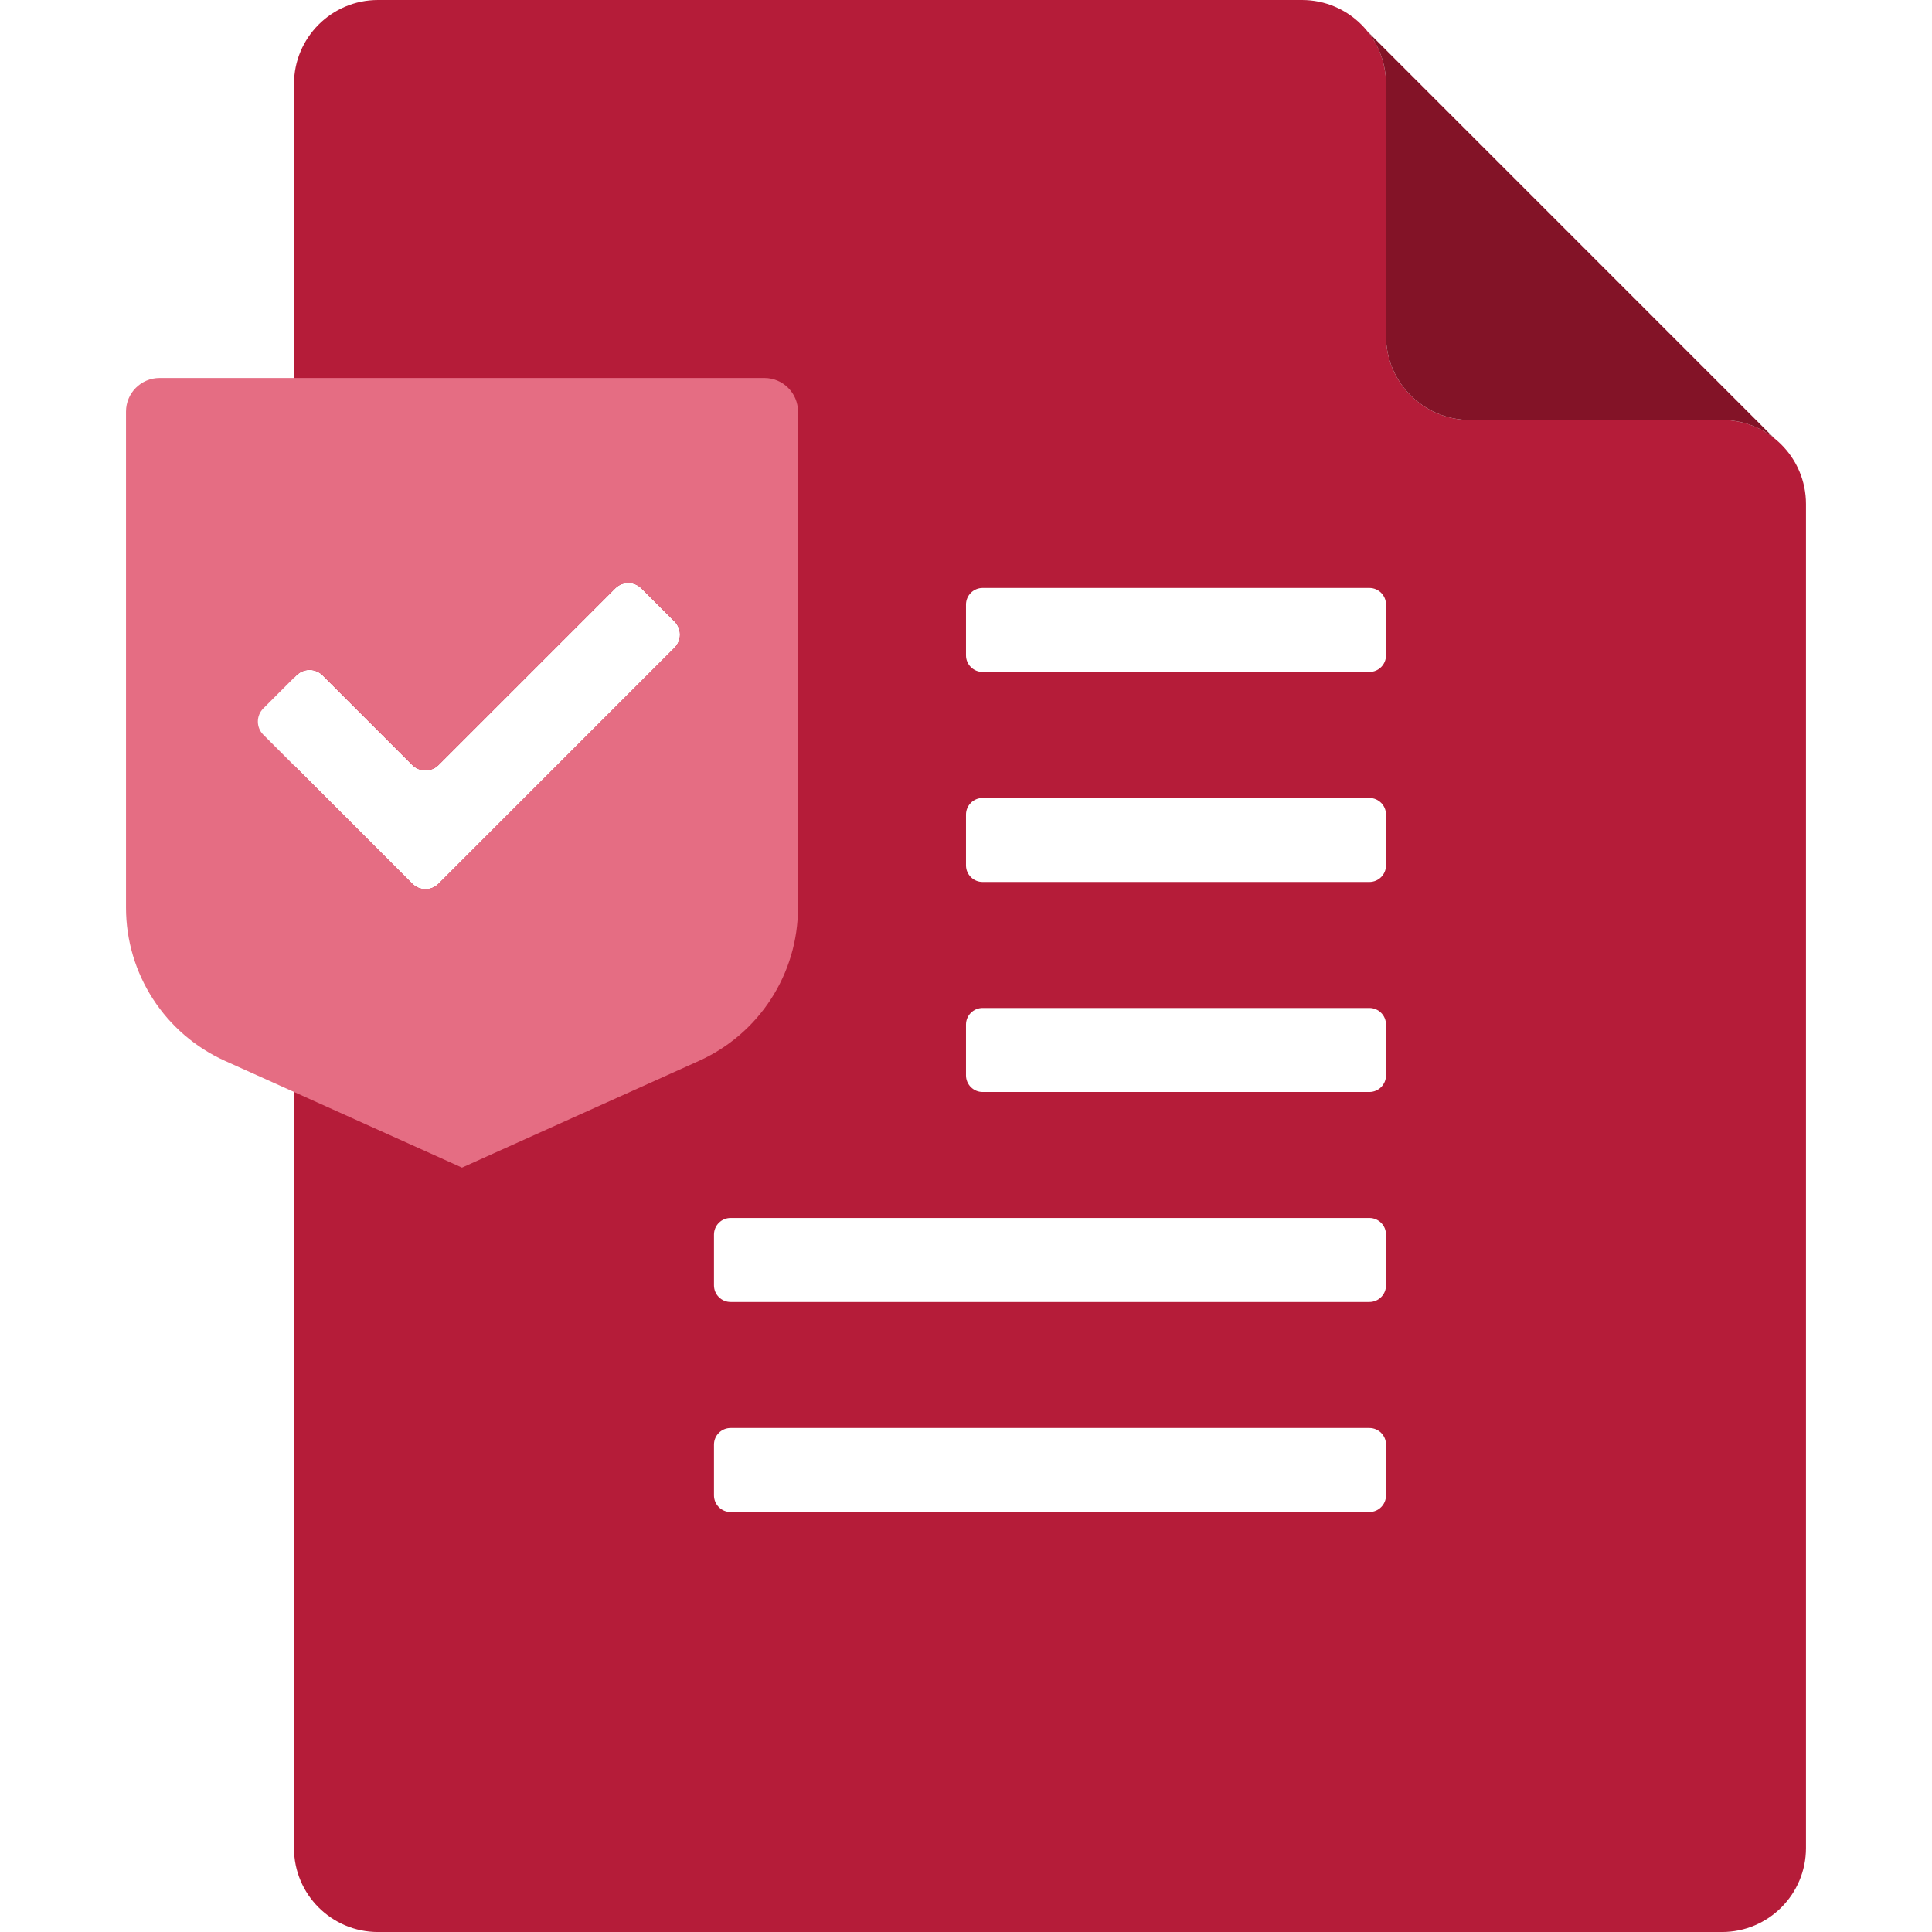
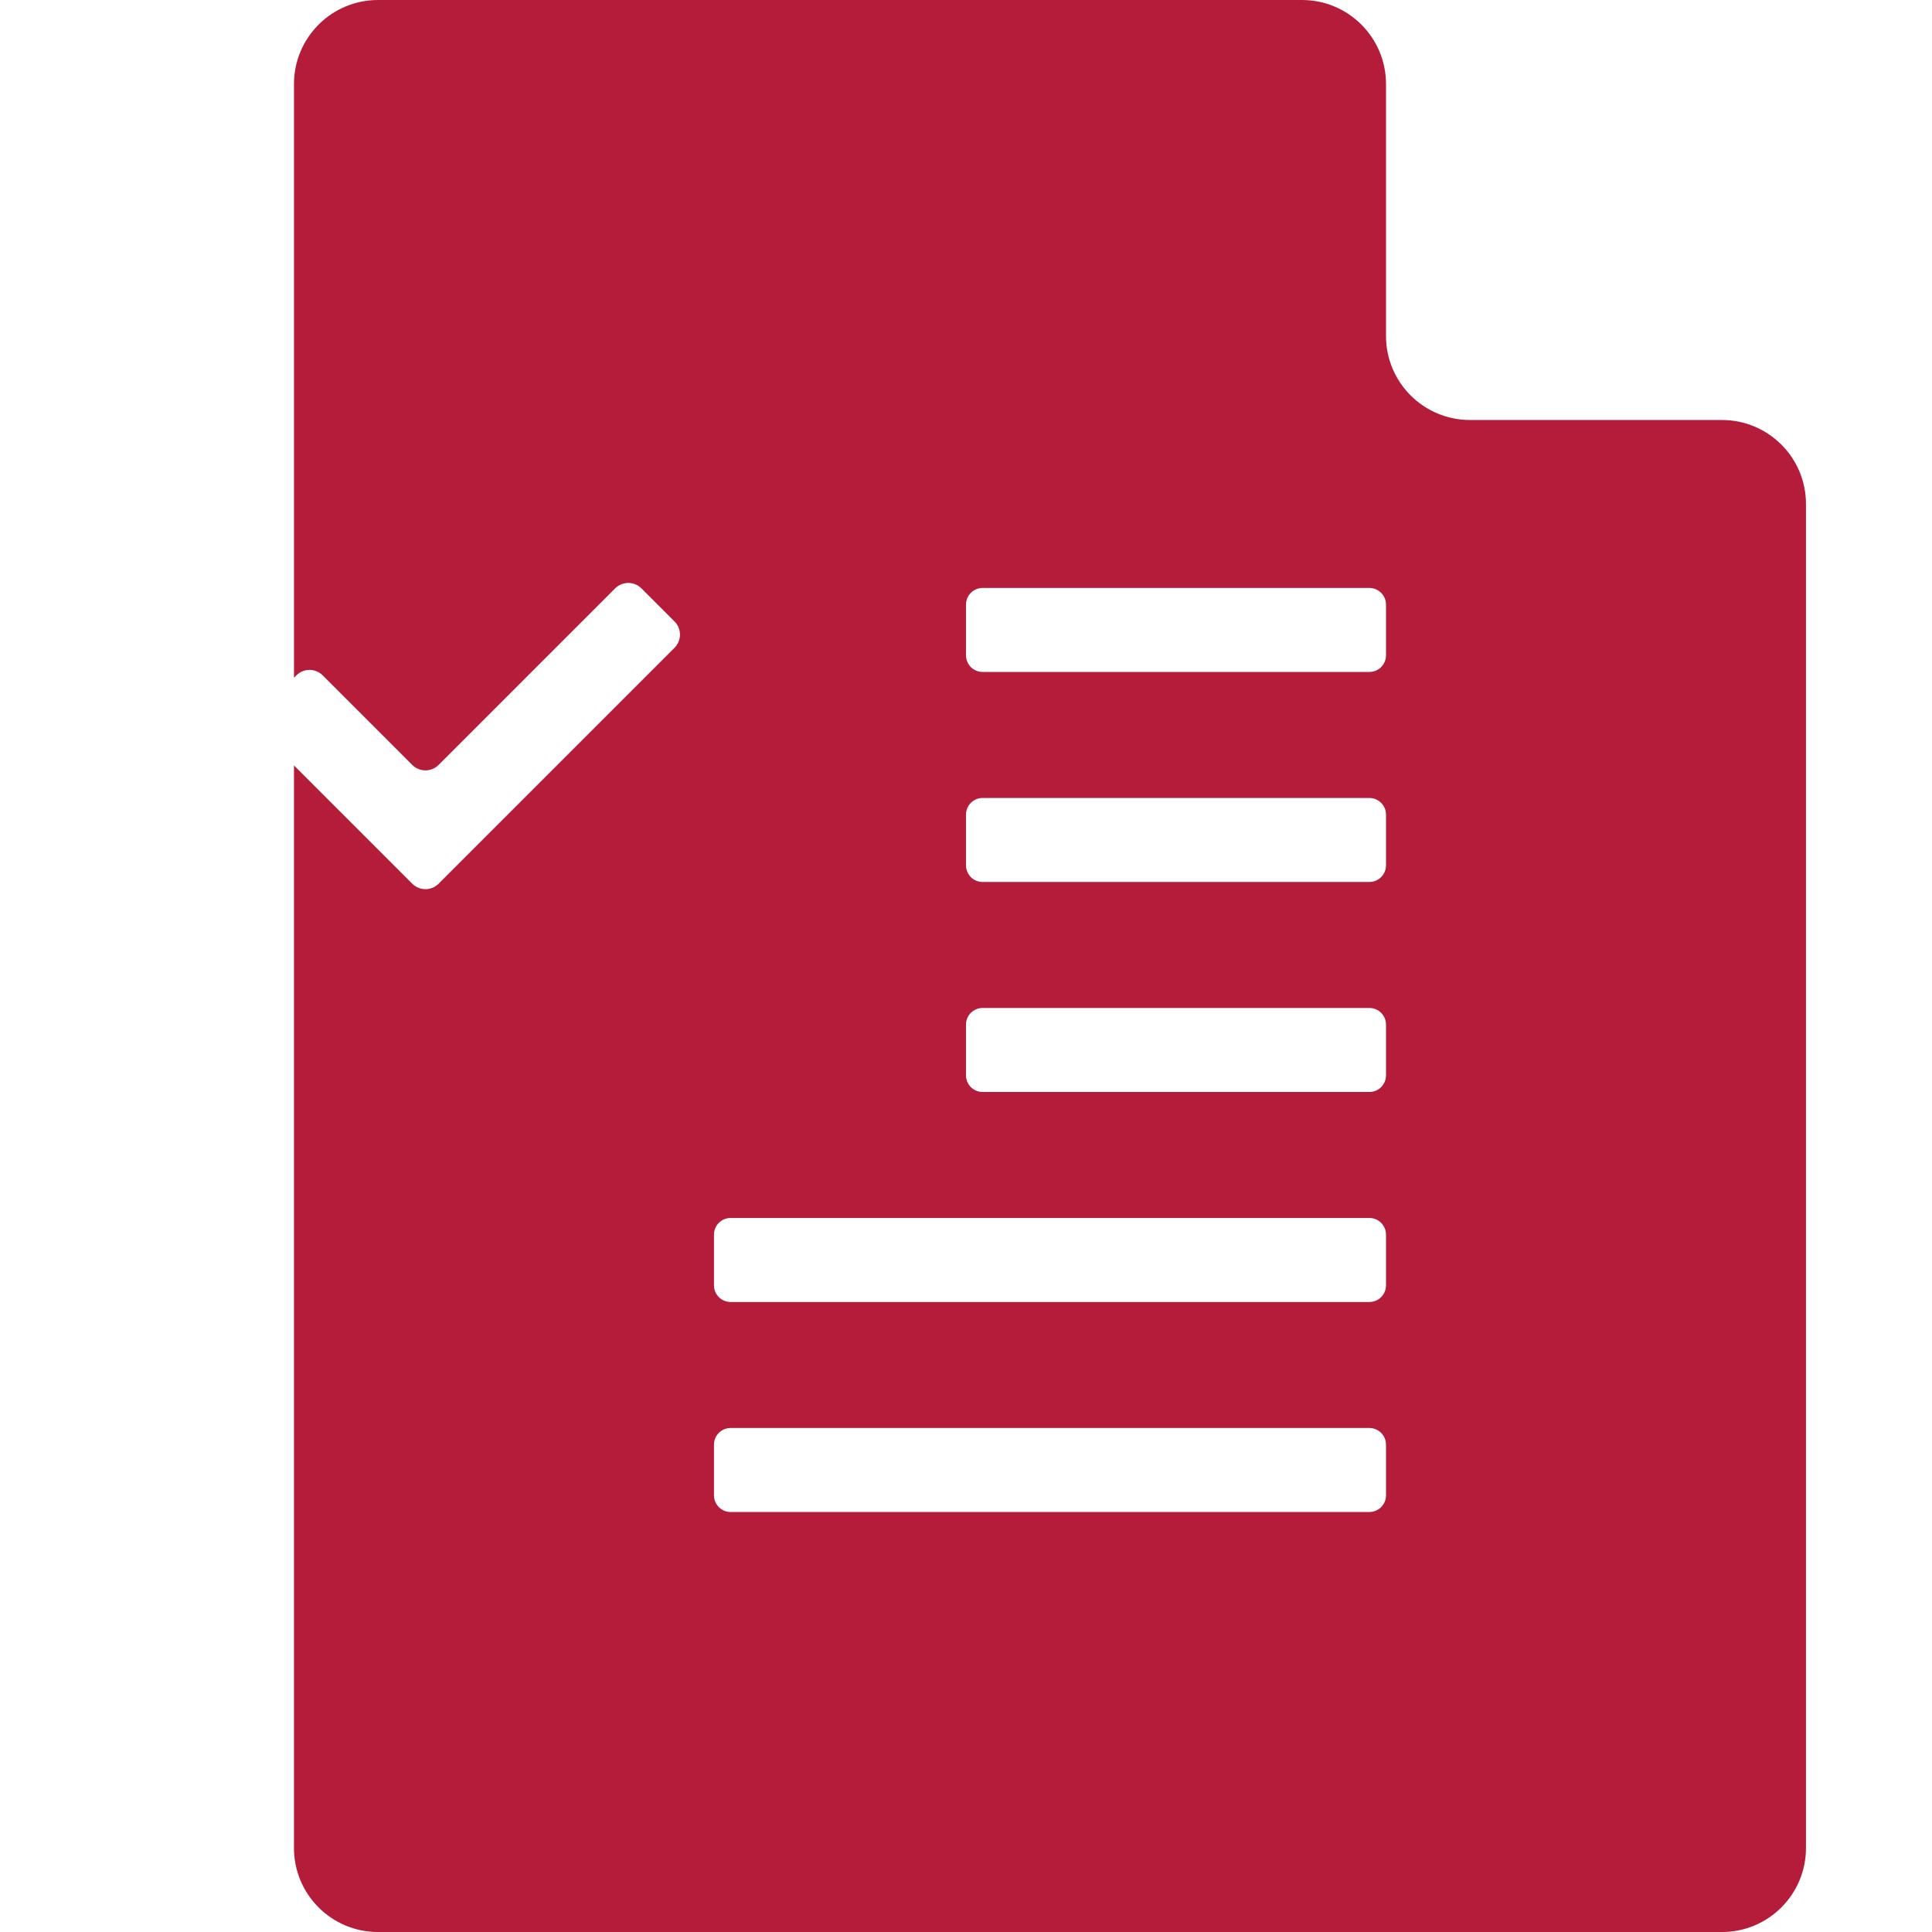
<svg xmlns="http://www.w3.org/2000/svg" id="Layer_1" viewBox="0 0 1000 1000">
  <defs>
    <style>.cls-1{fill:#e56d83;}.cls-2{fill:#831327;}.cls-3{fill:#b51c39;}</style>
  </defs>
  <path class="cls-3" d="m891.3,217.39h-130.43c-24.01,0-43.48-19.47-43.48-43.48V43.48c0-24.01-19.47-43.48-43.48-43.48H195.65c-24.01,0-43.48,19.47-43.48,43.48v307.31l1.23-1.23c3.76-3.76,9.86-3.76,13.62,0l46.37,46.37c3.76,3.76,9.86,3.76,13.62,0l91.38-91.38c3.76-3.76,9.86-3.76,13.62,0l17.12,17.12c3.76,3.76,3.76,9.86,0,13.62l-122.12,122.12c-3.76,3.76-9.86,3.76-13.62,0l-61.23-61.23v560.35c0,24.01,19.47,43.48,43.48,43.48h695.65c24.01,0,43.48-19.47,43.48-43.48V260.87c0-24.01-19.47-43.48-43.48-43.48Zm-173.91,556.61c0,4.75-3.85,8.61-8.61,8.61h-330.62c-4.75,0-8.61-3.85-8.61-8.61v-26.27c0-4.75,3.85-8.6,8.61-8.6h330.62c4.75,0,8.61,3.85,8.61,8.6v26.27Zm0-108.7c0,4.75-3.85,8.61-8.61,8.61h-330.62c-4.75,0-8.61-3.85-8.61-8.61v-26.27c0-4.75,3.85-8.61,8.61-8.61h330.62c4.75,0,8.61,3.85,8.61,8.61v26.27Zm0-108.7c0,4.75-3.85,8.61-8.61,8.61h-200.18c-4.75,0-8.61-3.85-8.61-8.61v-26.27c0-4.75,3.85-8.61,8.61-8.61h200.18c4.75,0,8.61,3.85,8.61,8.61v26.27Zm0-108.7c0,4.75-3.85,8.61-8.61,8.61h-200.18c-4.75,0-8.61-3.85-8.61-8.61v-26.27c0-4.75,3.85-8.6,8.61-8.6h200.18c4.75,0,8.61,3.85,8.61,8.6v26.27Zm0-108.7c0,4.75-3.85,8.6-8.61,8.6h-200.18c-4.75,0-8.61-3.85-8.61-8.6v-26.27c0-4.75,3.85-8.61,8.61-8.61h200.18c4.75,0,8.61,3.85,8.61,8.61v26.27Z" />
-   <path class="cls-2" d="m891.3,217.39c10.25,0,19.67,3.56,27.1,9.49L707.9,16.38c5.93,7.43,9.49,16.85,9.49,27.1v130.43c0,24.01,19.47,43.48,43.48,43.48h130.43Z" />
-   <path class="cls-1" d="m395.65,195.65H82.61c-9.6,0-17.39,7.79-17.39,17.39v256.74c-.01,34.24,20.07,65.31,51.3,79.35l122.61,55.22,122.61-55.22c31.23-14.04,51.32-45.1,51.3-79.35V213.04c0-9.6-7.79-17.39-17.39-17.39Zm-46.51,139.63l-122.12,122.12c-3.76,3.76-9.86,3.76-13.62,0l-77.11-77.11c-3.76-3.76-3.76-9.86,0-13.62l17.12-17.12c3.76-3.76,9.86-3.76,13.62,0l46.37,46.37c3.76,3.76,9.86,3.76,13.62,0l91.38-91.38c3.76-3.76,9.86-3.76,13.62,0l17.12,17.12c3.76,3.76,3.76,9.86,0,13.62Z" />
</svg>